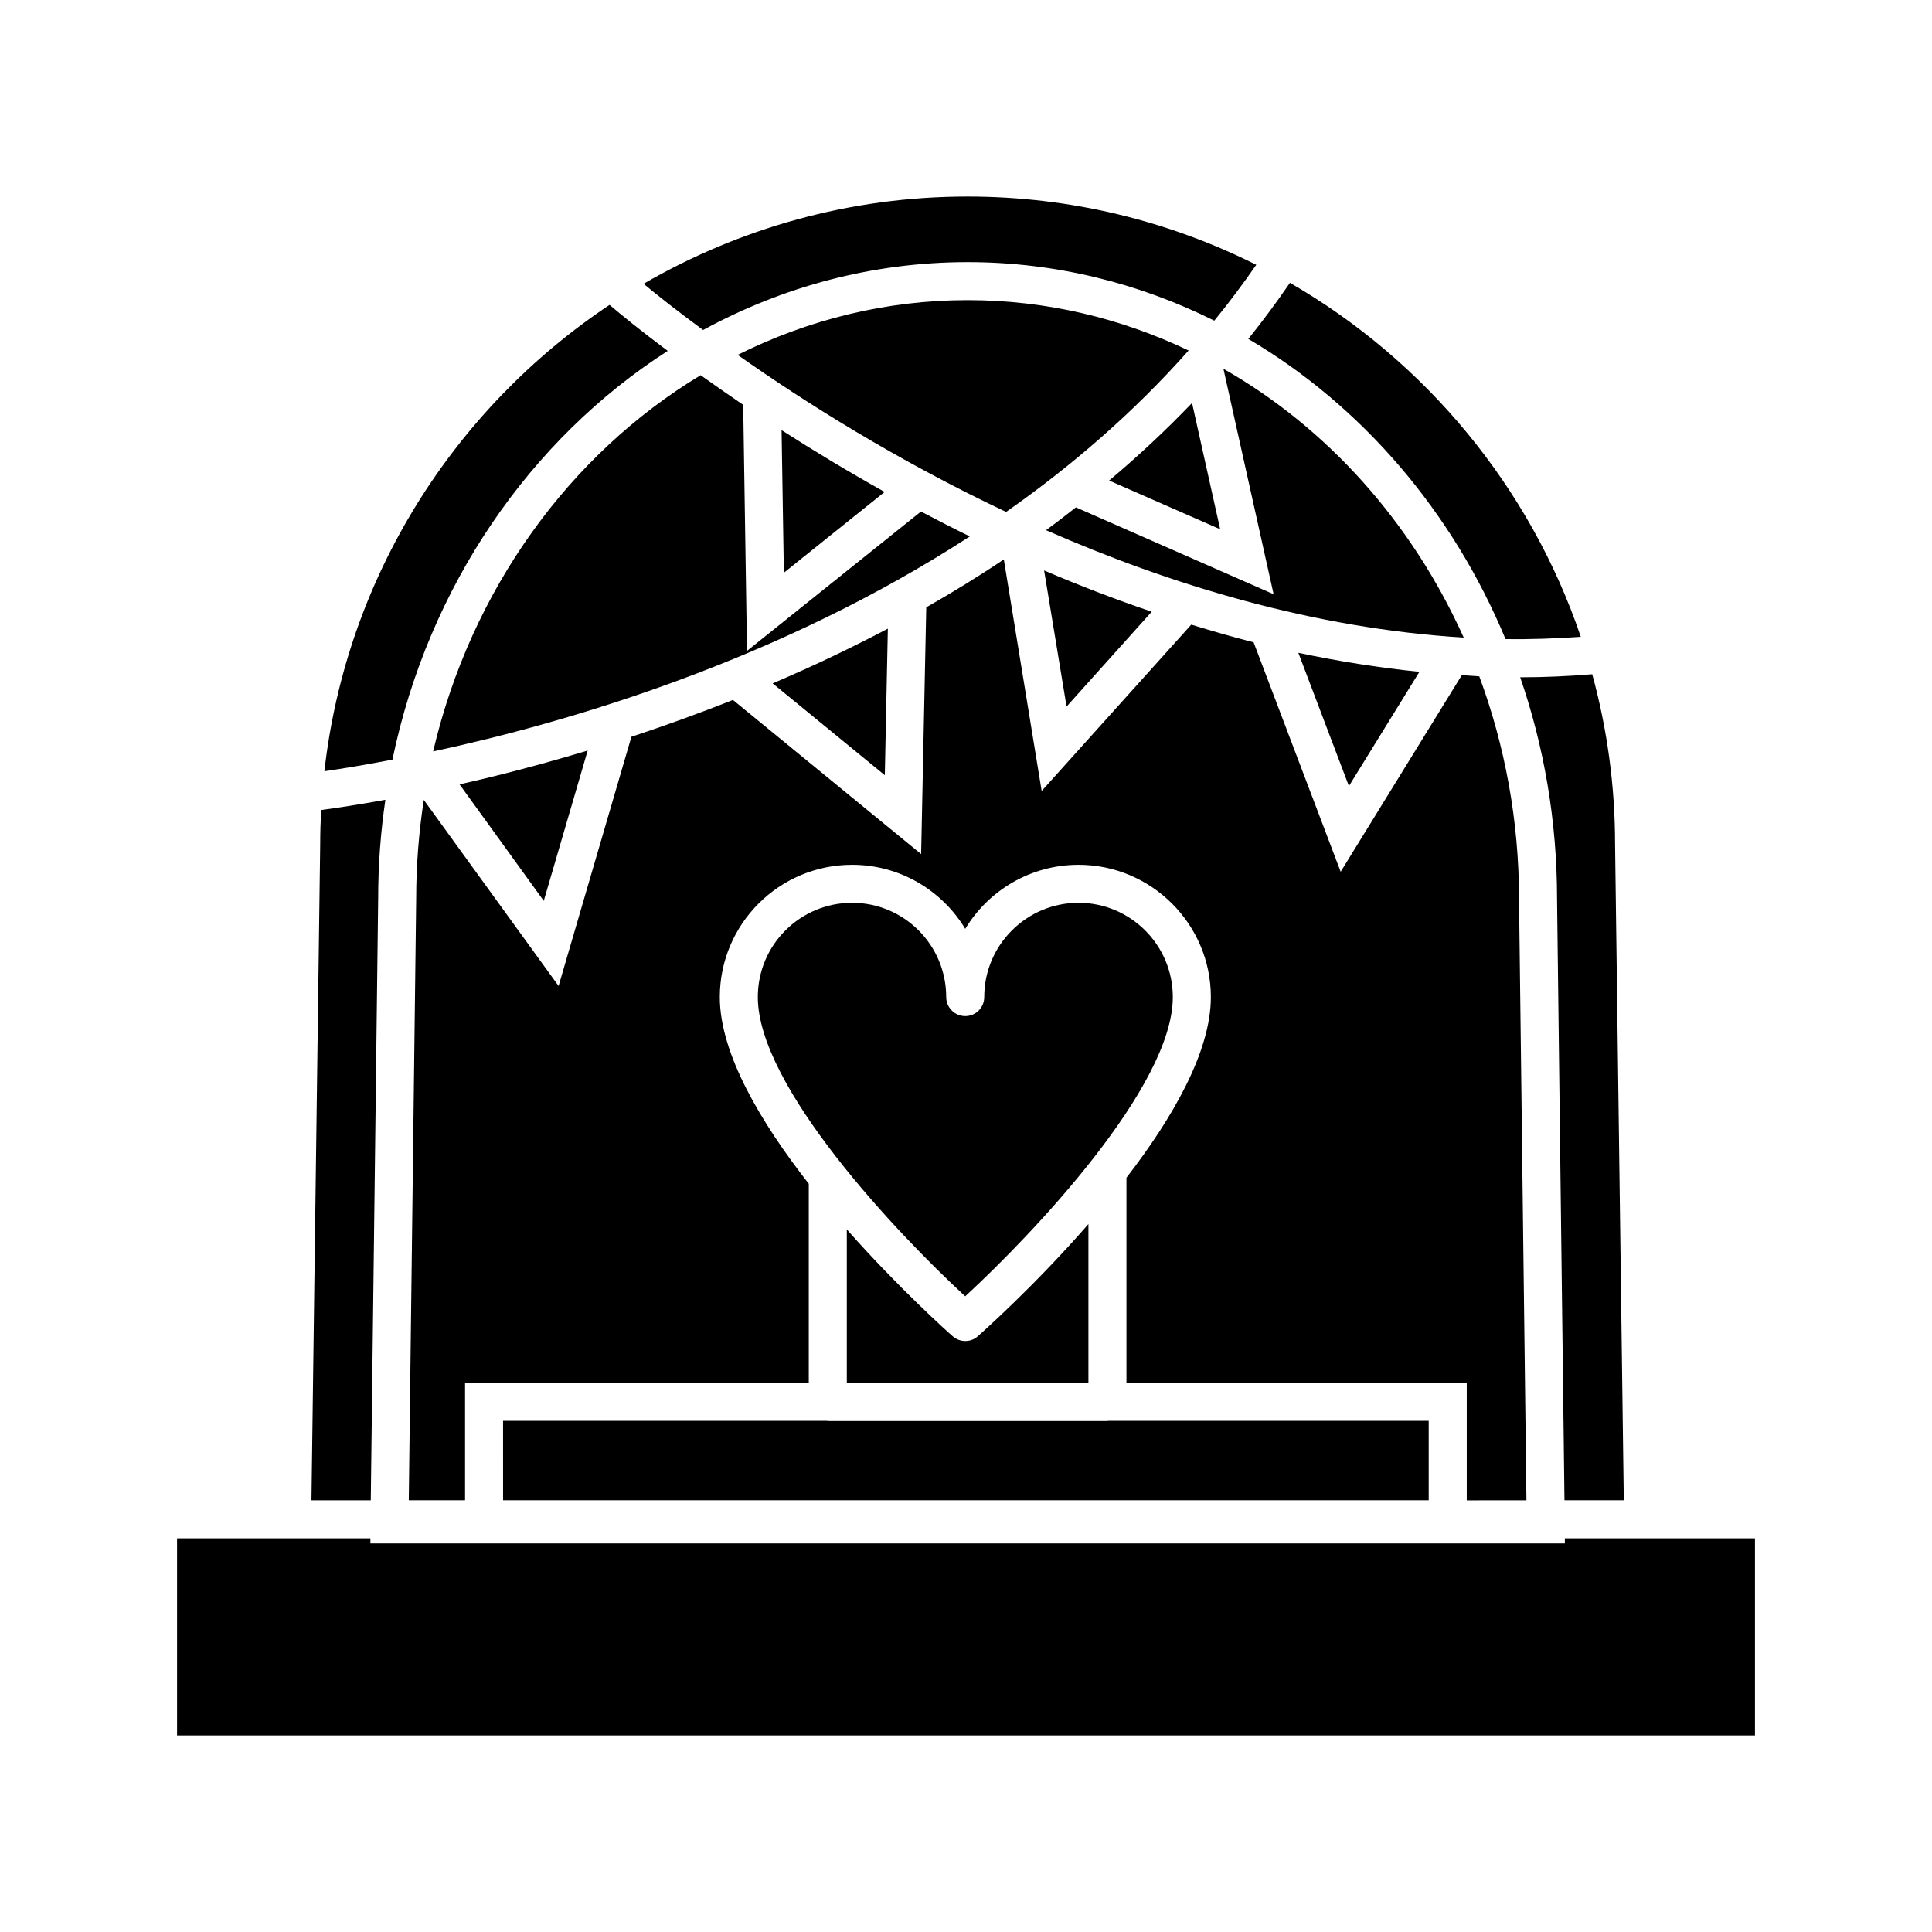
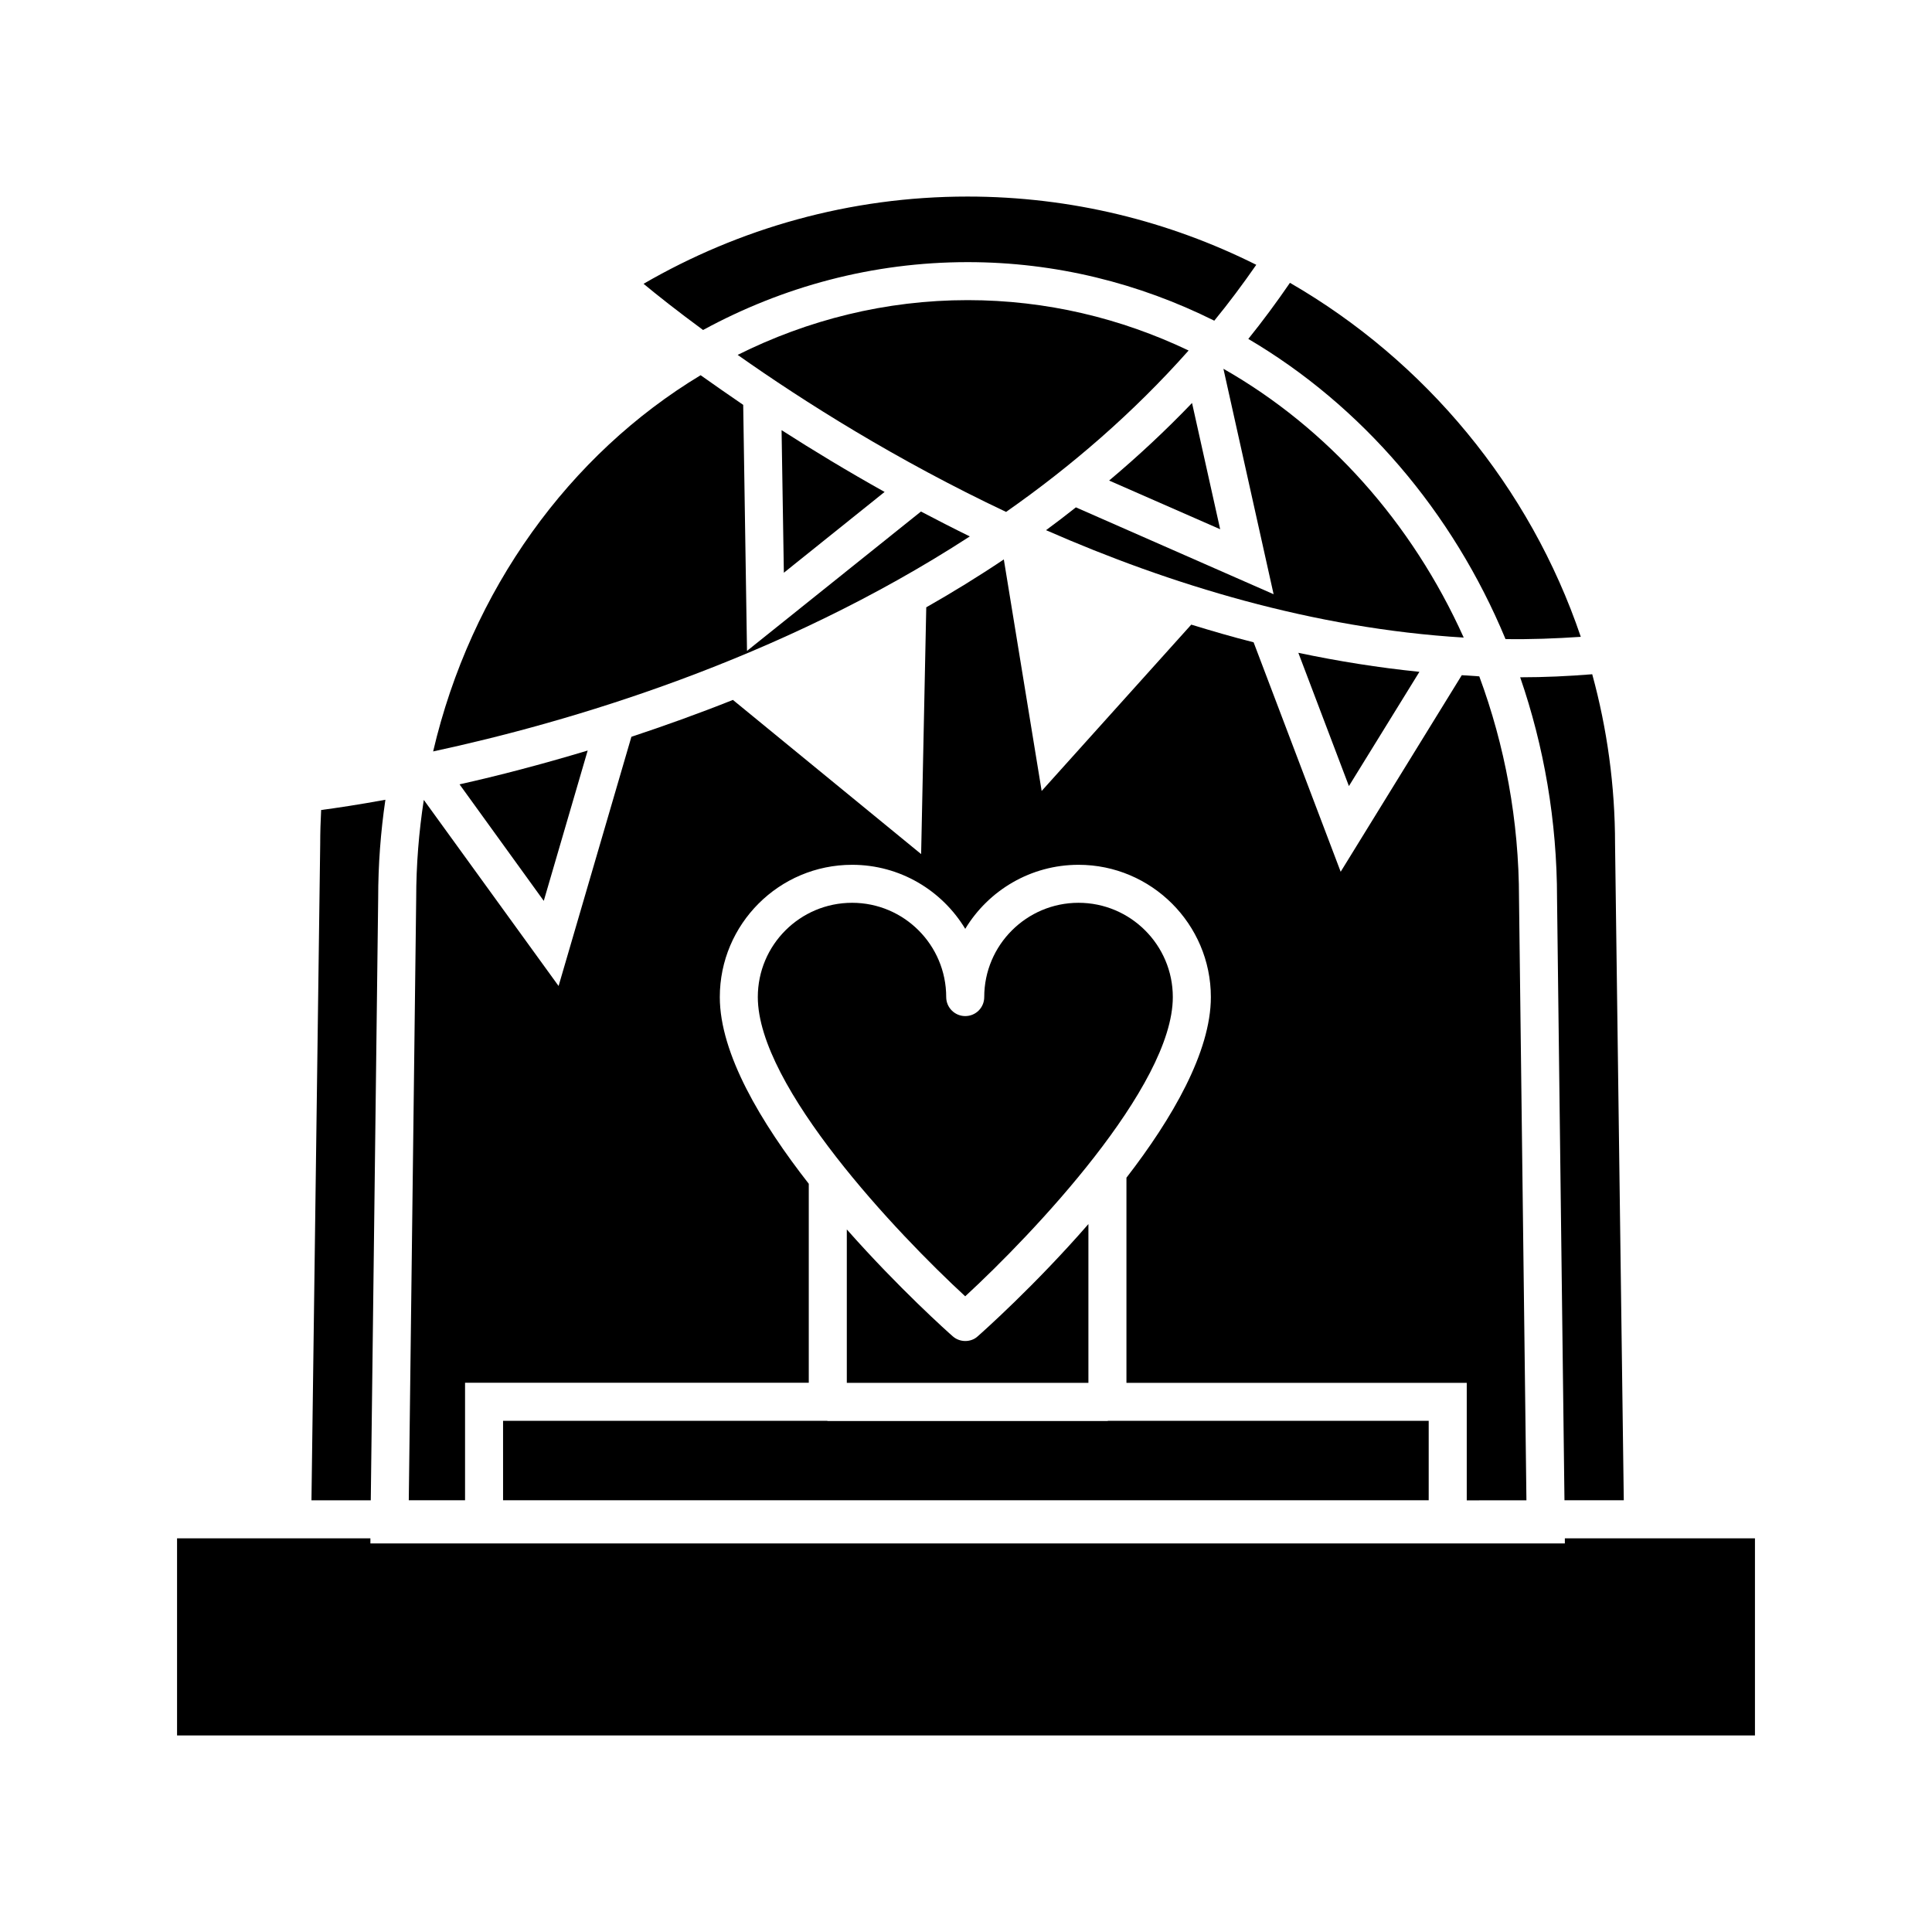
<svg xmlns="http://www.w3.org/2000/svg" fill="#000000" width="800px" height="800px" version="1.1" viewBox="144 144 512 512">
  <g>
    <path d="m437.93 271.35 29.426 12.902-7.453-33.457c-7.004 7.309-14.359 14.156-21.973 20.555z" />
    <path d="m421.21 284.5c32.852 14.414 70.785 26.047 110.69 28.465-13.703-30.477-36.074-55.52-63.68-71.234l13.301 59.746-52.395-23.023c-2.621 2.07-5.242 4.09-7.914 6.047z" />
    <path d="m520.16 322.04c-10.934-1.113-21.609-2.828-32.086-5.039l13.402 35.316z" />
-     <path d="m426.65 331.25 22.566-25.141c-9.82-3.324-19.348-7.008-28.516-10.934z" />
    <path d="m548.52 541.59-1.965-159.41c0-20.801-3.777-40.707-10.531-58.941-1.566-0.105-3.066-0.207-4.637-0.309l-32.094 52.094-23.074-60.809c-5.594-1.406-11.082-3.023-16.523-4.684l-39.645 44.082-10.027-61.363c-6.75 4.535-13.652 8.766-20.555 12.695l-1.359 65.395-49.879-40.855c-9.219 3.672-18.238 6.898-26.902 9.77l-19.297 66.043-35.719-49.316c-1.309 8.508-2.016 17.23-2.016 26.145l-1.965 159.46h14.914v-31.141h91.09v-52.734c-12.645-16.176-23.578-34.461-23.578-49.473 0-19.348 15.719-35.059 35.066-35.059 12.695 0 23.832 6.801 29.977 16.973 6.144-10.176 17.332-16.973 30.027-16.973 19.297 0 35.066 15.715 35.066 35.059 0 14.516-10.227 32.148-22.371 47.863v54.367h90.184v31.137l15.812-0.008z" />
    <path d="m429.82 383.25c-13.754 0-24.988 11.18-24.988 24.984 0 2.777-2.215 5.039-5.039 5.039-2.769 0-5.039-2.262-5.039-5.039 0-13.805-11.184-24.984-24.938-24.984-13.805 0-24.988 11.18-24.988 24.984 0 23.734 36.98 62.73 54.965 79.301 17.98-16.57 55.016-55.566 55.016-79.301 0-13.805-11.234-24.984-24.988-24.984z" />
    <path d="m558.7 553.03h-316.54v-1.359h-51.238v52.242h418.16v-52.242h-50.379z" />
    <path d="m399.8 499.38c-1.16 0-2.367-0.402-3.324-1.258-1.16-1.004-14.207-12.645-28.062-28.309v40.656h64.027v-42.078c-14.258 16.375-28.113 28.672-29.316 29.727-0.906 0.859-2.113 1.262-3.324 1.262z" />
    <path d="m277.32 541.59h245.3v-21.062h-84.891c-0.102 0-0.203 0.055-0.258 0.055h-74.105c-0.051 0-0.152-0.055-0.25-0.055h-85.801z" />
    <path d="m299.74 342.9c-12.344 3.719-23.781 6.691-33.957 8.961l22.32 30.879z" />
    <path d="m314.55 219.21c3.578 2.973 8.918 7.203 15.77 12.242 21.109-11.48 44.891-17.984 70.129-17.984 23.332 0 45.445 5.598 65.348 15.516 3.879-4.731 7.559-9.672 11.129-14.809-23.074-11.543-49.016-18.086-76.523-18.086-31.238-0.004-60.559 8.461-85.852 23.121z" />
    <path d="m485.85 218.95c-3.527 5.144-7.211 10.125-11.035 14.867 30.031 17.684 54.109 45.695 68.164 79.547 6.602 0.102 13.25-0.145 19.949-0.598-13.496-39.801-41.207-73.098-77.078-93.816z" />
-     <path d="m248 345.31c9.523-45.941 36.477-84.891 72.953-108.32-7.152-5.336-12.395-9.621-15.418-12.191-41.109 27.414-69.777 72.102-75.57 123.59 4.531-0.66 10.68-1.66 18.035-3.078z" />
    <path d="m244.22 382.09c0-8.918 0.656-17.633 1.914-26.145-7.152 1.309-12.898 2.168-17.027 2.715-0.152 2.973-0.25 5.992-0.25 9.023l-2.316 173.91h15.719z" />
    <path d="m258.78 343.14c35.82-7.703 91.492-24.031 142.23-56.984-4.434-2.168-8.715-4.379-12.949-6.594l-46.098 36.93-1.008-65.199c-4.031-2.766-7.809-5.379-11.285-7.856-34.766 20.961-60.863 56.879-70.887 99.703z" />
    <path d="m378.43 274.37c-9.926-5.543-19.043-11.078-27.305-16.375l0.605 37.785z" />
    <path d="m339.49 238.05c17.633 12.438 42.117 27.906 71.133 41.613 17.285-12.09 33.703-26.254 48.371-42.773-17.938-8.559-37.73-13.352-58.543-13.352-21.766 0-42.422 5.246-60.961 14.512z" />
-     <path d="m379.29 310.6c-10.227 5.379-20.453 10.223-30.531 14.504l29.727 24.336z" />
    <path d="m558.6 541.59h15.719l-2.312-173.86c0-15.566-2.117-30.684-6.051-45.047-6.348 0.516-12.695 0.805-18.941 0.805h-0.152c6.297 18.242 9.77 38.043 9.77 58.648z" />
  </g>
</svg>